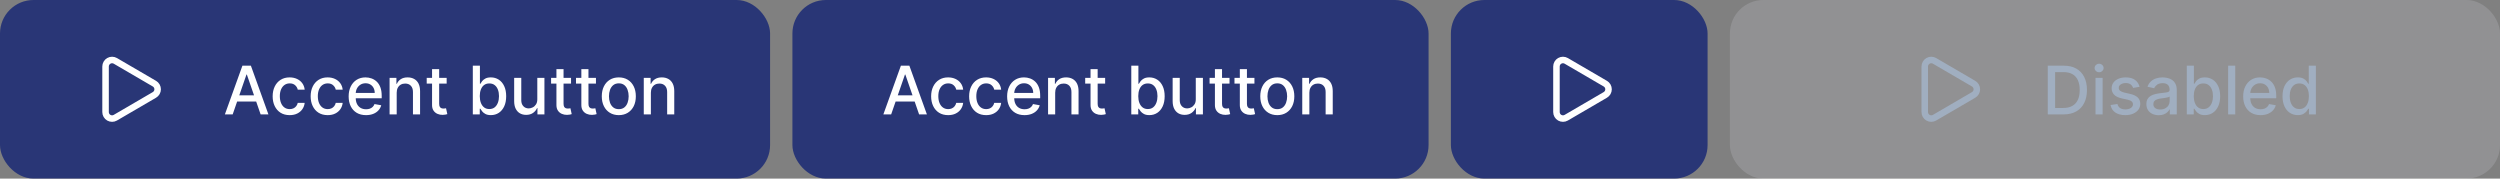
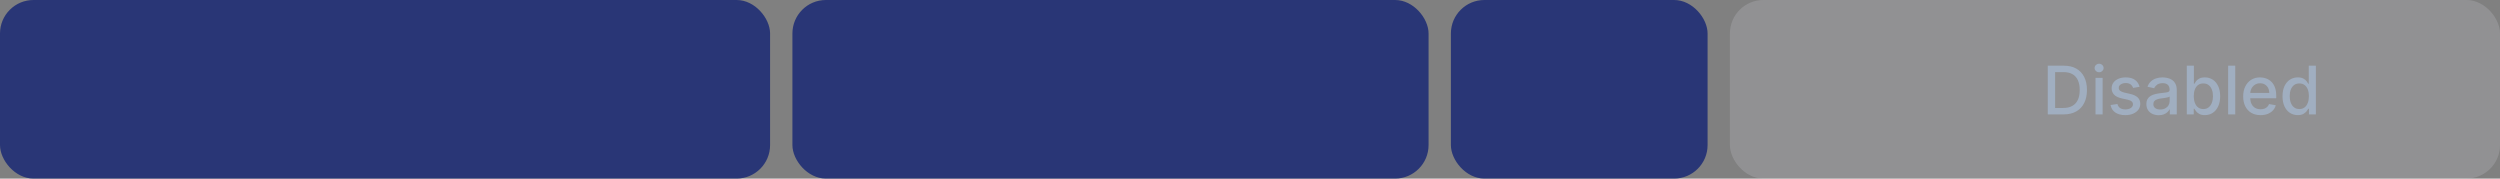
<svg xmlns="http://www.w3.org/2000/svg" width="448" height="32" viewBox="0 0 448 32" fill="none">
  <rect x="0" y="0" width="448" height="32" fill="#808080" stroke="none" />
  <rect width="138" height="32" rx="6" fill="#293676" />
-   <path d="M18.917 11.916C18.917 11.711 18.971 11.51 19.074 11.332C19.176 11.154 19.324 11.007 19.502 10.905C19.68 10.802 19.882 10.749 20.087 10.749C20.293 10.75 20.494 10.805 20.671 10.909L27.67 14.991C27.846 15.093 27.993 15.24 28.095 15.417C28.197 15.594 28.251 15.795 28.251 15.999C28.251 16.203 28.198 16.404 28.096 16.581C27.994 16.758 27.848 16.905 27.671 17.008L20.671 21.091C20.494 21.195 20.293 21.25 20.087 21.25C19.882 21.251 19.68 21.197 19.502 21.095C19.324 20.993 19.176 20.846 19.074 20.668C18.971 20.49 18.917 20.288 18.917 20.083V11.916Z" stroke="white" stroke-width="1.167" stroke-linecap="round" stroke-linejoin="round" />
-   <path d="M41.696 20.5H40.298L43.439 11.773H44.96L48.101 20.5H46.703L44.236 13.358H44.168L41.696 20.5ZM41.93 17.082H46.465V18.19H41.93V17.082ZM51.91 20.632C51.277 20.632 50.731 20.489 50.274 20.202C49.82 19.912 49.47 19.513 49.226 19.004C48.981 18.496 48.859 17.913 48.859 17.257C48.859 16.592 48.984 16.006 49.234 15.497C49.484 14.986 49.837 14.587 50.291 14.3C50.746 14.013 51.281 13.869 51.898 13.869C52.395 13.869 52.838 13.962 53.227 14.146C53.617 14.328 53.93 14.584 54.169 14.913C54.41 15.243 54.554 15.628 54.599 16.068H53.359C53.291 15.761 53.135 15.497 52.891 15.276C52.649 15.054 52.325 14.943 51.919 14.943C51.564 14.943 51.253 15.037 50.986 15.224C50.722 15.409 50.516 15.673 50.368 16.017C50.22 16.358 50.146 16.761 50.146 17.227C50.146 17.704 50.219 18.116 50.364 18.463C50.508 18.81 50.713 19.078 50.977 19.268C51.244 19.459 51.558 19.554 51.919 19.554C52.16 19.554 52.379 19.51 52.575 19.422C52.774 19.331 52.94 19.202 53.074 19.034C53.21 18.866 53.305 18.665 53.359 18.429H54.599C54.554 18.852 54.416 19.23 54.186 19.562C53.956 19.895 53.648 20.156 53.261 20.347C52.878 20.537 52.428 20.632 51.91 20.632ZM58.719 20.632C58.086 20.632 57.54 20.489 57.083 20.202C56.628 19.912 56.279 19.513 56.034 19.004C55.79 18.496 55.668 17.913 55.668 17.257C55.668 16.592 55.793 16.006 56.043 15.497C56.293 14.986 56.645 14.587 57.1 14.3C57.554 14.013 58.09 13.869 58.706 13.869C59.203 13.869 59.647 13.962 60.036 14.146C60.425 14.328 60.739 14.584 60.978 14.913C61.219 15.243 61.363 15.628 61.408 16.068H60.168C60.1 15.761 59.944 15.497 59.699 15.276C59.458 15.054 59.134 14.943 58.728 14.943C58.373 14.943 58.061 15.037 57.794 15.224C57.53 15.409 57.324 15.673 57.176 16.017C57.029 16.358 56.955 16.761 56.955 17.227C56.955 17.704 57.027 18.116 57.172 18.463C57.317 18.81 57.522 19.078 57.786 19.268C58.053 19.459 58.367 19.554 58.728 19.554C58.969 19.554 59.188 19.51 59.384 19.422C59.583 19.331 59.749 19.202 59.883 19.034C60.019 18.866 60.114 18.665 60.168 18.429H61.408C61.363 18.852 61.225 19.23 60.995 19.562C60.765 19.895 60.456 20.156 60.07 20.347C59.686 20.537 59.236 20.632 58.719 20.632ZM65.592 20.632C64.947 20.632 64.391 20.494 63.925 20.219C63.462 19.94 63.104 19.55 62.852 19.047C62.602 18.541 62.477 17.949 62.477 17.27C62.477 16.599 62.602 16.009 62.852 15.497C63.104 14.986 63.457 14.587 63.908 14.3C64.363 14.013 64.894 13.869 65.502 13.869C65.871 13.869 66.229 13.93 66.576 14.053C66.923 14.175 67.234 14.367 67.509 14.628C67.785 14.889 68.002 15.229 68.161 15.646C68.32 16.061 68.4 16.565 68.4 17.159V17.611H63.197V16.656H67.151C67.151 16.321 67.083 16.024 66.947 15.766C66.81 15.504 66.619 15.298 66.371 15.148C66.127 14.997 65.84 14.922 65.511 14.922C65.153 14.922 64.84 15.01 64.573 15.186C64.309 15.359 64.104 15.587 63.959 15.868C63.818 16.146 63.746 16.449 63.746 16.776V17.521C63.746 17.959 63.823 18.331 63.977 18.638C64.133 18.945 64.35 19.179 64.629 19.341C64.907 19.5 65.232 19.579 65.604 19.579C65.846 19.579 66.066 19.546 66.265 19.477C66.464 19.406 66.636 19.301 66.781 19.162C66.925 19.023 67.036 18.851 67.113 18.646L68.319 18.864C68.222 19.219 68.049 19.53 67.799 19.797C67.552 20.061 67.241 20.267 66.866 20.415C66.494 20.56 66.069 20.632 65.592 20.632ZM71.088 16.614V20.5H69.814V13.954H71.037V15.02H71.118C71.268 14.673 71.504 14.395 71.825 14.185C72.149 13.974 72.556 13.869 73.048 13.869C73.494 13.869 73.885 13.963 74.22 14.151C74.555 14.335 74.815 14.611 75 14.977C75.184 15.344 75.277 15.797 75.277 16.337V20.5H74.002V16.49C74.002 16.016 73.879 15.645 73.632 15.378C73.385 15.108 73.045 14.973 72.613 14.973C72.318 14.973 72.055 15.037 71.825 15.165C71.598 15.293 71.417 15.48 71.284 15.727C71.153 15.972 71.088 16.267 71.088 16.614ZM80.041 13.954V14.977H76.466V13.954H80.041ZM77.424 12.386H78.698V18.578C78.698 18.825 78.735 19.011 78.809 19.136C78.883 19.259 78.978 19.342 79.095 19.388C79.214 19.43 79.343 19.452 79.483 19.452C79.585 19.452 79.674 19.445 79.751 19.43C79.828 19.416 79.887 19.405 79.93 19.396L80.16 20.449C80.086 20.477 79.981 20.506 79.845 20.534C79.709 20.565 79.538 20.582 79.334 20.585C78.998 20.591 78.686 20.531 78.396 20.406C78.106 20.281 77.872 20.088 77.693 19.827C77.514 19.565 77.424 19.237 77.424 18.842V12.386ZM84.728 20.5V11.773H86.002V15.016H86.079C86.153 14.879 86.26 14.722 86.399 14.543C86.538 14.364 86.731 14.207 86.978 14.074C87.225 13.938 87.552 13.869 87.959 13.869C88.487 13.869 88.959 14.003 89.373 14.27C89.788 14.537 90.113 14.922 90.349 15.425C90.588 15.928 90.707 16.533 90.707 17.24C90.707 17.947 90.589 18.554 90.353 19.06C90.118 19.562 89.794 19.95 89.382 20.223C88.97 20.493 88.5 20.628 87.971 20.628C87.573 20.628 87.248 20.561 86.995 20.428C86.745 20.294 86.549 20.138 86.407 19.959C86.265 19.78 86.156 19.621 86.079 19.482H85.973V20.5H84.728ZM85.977 17.227C85.977 17.688 86.044 18.091 86.177 18.438C86.311 18.784 86.504 19.055 86.757 19.251C87.01 19.445 87.319 19.541 87.686 19.541C88.066 19.541 88.385 19.44 88.64 19.239C88.896 19.034 89.089 18.757 89.22 18.408C89.353 18.058 89.42 17.665 89.42 17.227C89.42 16.796 89.355 16.408 89.224 16.064C89.096 15.72 88.903 15.449 88.644 15.25C88.389 15.051 88.069 14.952 87.686 14.952C87.316 14.952 87.004 15.047 86.748 15.237C86.495 15.428 86.304 15.693 86.173 16.034C86.042 16.375 85.977 16.773 85.977 17.227ZM96.284 17.785V13.954H97.562V20.5H96.31V19.366H96.242C96.091 19.716 95.849 20.007 95.517 20.24C95.188 20.47 94.777 20.585 94.285 20.585C93.865 20.585 93.493 20.493 93.169 20.308C92.848 20.121 92.595 19.844 92.41 19.477C92.229 19.111 92.138 18.658 92.138 18.118V13.954H93.412V17.965C93.412 18.41 93.535 18.766 93.783 19.03C94.03 19.294 94.351 19.426 94.746 19.426C94.984 19.426 95.222 19.366 95.457 19.247C95.696 19.128 95.894 18.947 96.05 18.706C96.209 18.465 96.287 18.158 96.284 17.785ZM102.33 13.954V14.977H98.755V13.954H102.33ZM99.713 12.386H100.988V18.578C100.988 18.825 101.025 19.011 101.098 19.136C101.172 19.259 101.267 19.342 101.384 19.388C101.503 19.43 101.632 19.452 101.772 19.452C101.874 19.452 101.963 19.445 102.04 19.43C102.117 19.416 102.176 19.405 102.219 19.396L102.449 20.449C102.375 20.477 102.27 20.506 102.134 20.534C101.998 20.565 101.827 20.582 101.623 20.585C101.287 20.591 100.975 20.531 100.685 20.406C100.395 20.281 100.161 20.088 99.982 19.827C99.803 19.565 99.713 19.237 99.713 18.842V12.386ZM106.795 13.954V14.977H103.219V13.954H106.795ZM104.178 12.386H105.452V18.578C105.452 18.825 105.489 19.011 105.563 19.136C105.637 19.259 105.732 19.342 105.849 19.388C105.968 19.43 106.097 19.452 106.237 19.452C106.339 19.452 106.428 19.445 106.505 19.43C106.582 19.416 106.641 19.405 106.684 19.396L106.914 20.449C106.84 20.477 106.735 20.506 106.599 20.534C106.462 20.565 106.292 20.582 106.087 20.585C105.752 20.591 105.44 20.531 105.15 20.406C104.86 20.281 104.626 20.088 104.447 19.827C104.268 19.565 104.178 19.237 104.178 18.842V12.386ZM110.891 20.632C110.277 20.632 109.742 20.491 109.284 20.21C108.827 19.929 108.472 19.535 108.219 19.03C107.966 18.524 107.84 17.933 107.84 17.257C107.84 16.578 107.966 15.984 108.219 15.476C108.472 14.967 108.827 14.572 109.284 14.291C109.742 14.01 110.277 13.869 110.891 13.869C111.505 13.869 112.04 14.01 112.498 14.291C112.955 14.572 113.31 14.967 113.563 15.476C113.816 15.984 113.942 16.578 113.942 17.257C113.942 17.933 113.816 18.524 113.563 19.03C113.31 19.535 112.955 19.929 112.498 20.21C112.04 20.491 111.505 20.632 110.891 20.632ZM110.895 19.562C111.293 19.562 111.623 19.457 111.884 19.247C112.145 19.037 112.338 18.757 112.463 18.408C112.591 18.058 112.655 17.673 112.655 17.253C112.655 16.835 112.591 16.452 112.463 16.102C112.338 15.75 112.145 15.467 111.884 15.254C111.623 15.041 111.293 14.935 110.895 14.935C110.495 14.935 110.162 15.041 109.898 15.254C109.637 15.467 109.442 15.75 109.314 16.102C109.189 16.452 109.127 16.835 109.127 17.253C109.127 17.673 109.189 18.058 109.314 18.408C109.442 18.757 109.637 19.037 109.898 19.247C110.162 19.457 110.495 19.562 110.895 19.562ZM116.638 16.614V20.5H115.364V13.954H116.587V15.02H116.668C116.819 14.673 117.055 14.395 117.376 14.185C117.7 13.974 118.107 13.869 118.599 13.869C119.045 13.869 119.435 13.963 119.771 14.151C120.106 14.335 120.366 14.611 120.55 14.977C120.735 15.344 120.827 15.797 120.827 16.337V20.5H119.553V16.49C119.553 16.016 119.43 15.645 119.183 15.378C118.935 15.108 118.596 14.973 118.164 14.973C117.869 14.973 117.606 15.037 117.376 15.165C117.148 15.293 116.968 15.48 116.835 15.727C116.704 15.972 116.638 16.267 116.638 16.614Z" fill="white" />
  <rect x="142" width="114" height="32" rx="6" fill="#293676" />
-   <path d="M159.696 20.5H158.298L161.439 11.773H162.96L166.101 20.5H164.703L162.236 13.358H162.168L159.696 20.5ZM159.93 17.082H164.464V18.19H159.93V17.082ZM169.911 20.632C169.277 20.632 168.732 20.489 168.274 20.202C167.82 19.912 167.47 19.513 167.226 19.004C166.982 18.496 166.859 17.913 166.859 17.257C166.859 16.592 166.984 16.006 167.234 15.497C167.484 14.986 167.837 14.587 168.291 14.3C168.746 14.013 169.281 13.869 169.898 13.869C170.395 13.869 170.838 13.962 171.227 14.146C171.616 14.328 171.93 14.584 172.169 14.913C172.411 15.243 172.554 15.628 172.599 16.068H171.359C171.291 15.761 171.135 15.497 170.891 15.276C170.649 15.054 170.325 14.943 169.919 14.943C169.564 14.943 169.253 15.037 168.986 15.224C168.722 15.409 168.516 15.673 168.368 16.017C168.22 16.358 168.146 16.761 168.146 17.227C168.146 17.704 168.219 18.116 168.364 18.463C168.509 18.81 168.713 19.078 168.977 19.268C169.244 19.459 169.558 19.554 169.919 19.554C170.161 19.554 170.379 19.51 170.575 19.422C170.774 19.331 170.94 19.202 171.074 19.034C171.21 18.866 171.305 18.665 171.359 18.429H172.599C172.554 18.852 172.416 19.23 172.186 19.562C171.956 19.895 171.648 20.156 171.261 20.347C170.878 20.537 170.428 20.632 169.911 20.632ZM176.719 20.632C176.086 20.632 175.54 20.489 175.083 20.202C174.628 19.912 174.279 19.513 174.034 19.004C173.79 18.496 173.668 17.913 173.668 17.257C173.668 16.592 173.793 16.006 174.043 15.497C174.293 14.986 174.645 14.587 175.1 14.3C175.554 14.013 176.09 13.869 176.706 13.869C177.203 13.869 177.647 13.962 178.036 14.146C178.425 14.328 178.739 14.584 178.978 14.913C179.219 15.243 179.363 15.628 179.408 16.068H178.168C178.1 15.761 177.944 15.497 177.699 15.276C177.458 15.054 177.134 14.943 176.728 14.943C176.373 14.943 176.061 15.037 175.794 15.224C175.53 15.409 175.324 15.673 175.176 16.017C175.029 16.358 174.955 16.761 174.955 17.227C174.955 17.704 175.027 18.116 175.172 18.463C175.317 18.81 175.522 19.078 175.786 19.268C176.053 19.459 176.367 19.554 176.728 19.554C176.969 19.554 177.188 19.51 177.384 19.422C177.583 19.331 177.749 19.202 177.882 19.034C178.019 18.866 178.114 18.665 178.168 18.429H179.408C179.363 18.852 179.225 19.23 178.995 19.562C178.765 19.895 178.456 20.156 178.07 20.347C177.686 20.537 177.236 20.632 176.719 20.632ZM183.592 20.632C182.947 20.632 182.391 20.494 181.925 20.219C181.462 19.94 181.104 19.55 180.852 19.047C180.602 18.541 180.477 17.949 180.477 17.27C180.477 16.599 180.602 16.009 180.852 15.497C181.104 14.986 181.457 14.587 181.908 14.3C182.363 14.013 182.894 13.869 183.502 13.869C183.871 13.869 184.229 13.93 184.576 14.053C184.923 14.175 185.234 14.367 185.509 14.628C185.785 14.889 186.002 15.229 186.161 15.646C186.32 16.061 186.4 16.565 186.4 17.159V17.611H181.197V16.656H185.151C185.151 16.321 185.083 16.024 184.947 15.766C184.81 15.504 184.619 15.298 184.371 15.148C184.127 14.997 183.84 14.922 183.511 14.922C183.153 14.922 182.84 15.01 182.573 15.186C182.309 15.359 182.104 15.587 181.96 15.868C181.817 16.146 181.746 16.449 181.746 16.776V17.521C181.746 17.959 181.823 18.331 181.977 18.638C182.133 18.945 182.35 19.179 182.629 19.341C182.907 19.5 183.232 19.579 183.604 19.579C183.846 19.579 184.066 19.546 184.265 19.477C184.464 19.406 184.636 19.301 184.781 19.162C184.925 19.023 185.036 18.851 185.113 18.646L186.319 18.864C186.222 19.219 186.049 19.53 185.799 19.797C185.552 20.061 185.241 20.267 184.866 20.415C184.494 20.56 184.069 20.632 183.592 20.632ZM189.088 16.614V20.5H187.814V13.954H189.037V15.02H189.118C189.268 14.673 189.504 14.395 189.825 14.185C190.149 13.974 190.556 13.869 191.048 13.869C191.494 13.869 191.885 13.963 192.22 14.151C192.555 14.335 192.815 14.611 193 14.977C193.184 15.344 193.277 15.797 193.277 16.337V20.5H192.002V16.49C192.002 16.016 191.879 15.645 191.632 15.378C191.385 15.108 191.045 14.973 190.613 14.973C190.318 14.973 190.055 15.037 189.825 15.165C189.598 15.293 189.417 15.48 189.284 15.727C189.153 15.972 189.088 16.267 189.088 16.614ZM198.041 13.954V14.977H194.466V13.954H198.041ZM195.424 12.386H196.699V18.578C196.699 18.825 196.735 19.011 196.809 19.136C196.883 19.259 196.978 19.342 197.095 19.388C197.214 19.43 197.343 19.452 197.483 19.452C197.585 19.452 197.674 19.445 197.751 19.43C197.828 19.416 197.887 19.405 197.93 19.396L198.16 20.449C198.086 20.477 197.981 20.506 197.845 20.534C197.708 20.565 197.538 20.582 197.333 20.585C196.998 20.591 196.686 20.531 196.396 20.406C196.106 20.281 195.872 20.088 195.693 19.827C195.514 19.565 195.424 19.237 195.424 18.842V12.386ZM202.728 20.5V11.773H204.002V15.016H204.079C204.153 14.879 204.26 14.722 204.399 14.543C204.538 14.364 204.731 14.207 204.978 14.074C205.225 13.938 205.552 13.869 205.958 13.869C206.487 13.869 206.958 14.003 207.373 14.27C207.788 14.537 208.113 14.922 208.349 15.425C208.588 15.928 208.707 16.533 208.707 17.24C208.707 17.947 208.589 18.554 208.353 19.06C208.118 19.562 207.794 19.95 207.382 20.223C206.97 20.493 206.5 20.628 205.971 20.628C205.574 20.628 205.248 20.561 204.995 20.428C204.745 20.294 204.549 20.138 204.407 19.959C204.265 19.78 204.156 19.621 204.079 19.482H203.973V20.5H202.728ZM203.977 17.227C203.977 17.688 204.044 18.091 204.177 18.438C204.311 18.784 204.504 19.055 204.757 19.251C205.01 19.445 205.319 19.541 205.686 19.541C206.066 19.541 206.385 19.44 206.64 19.239C206.896 19.034 207.089 18.757 207.22 18.408C207.353 18.058 207.42 17.665 207.42 17.227C207.42 16.796 207.355 16.408 207.224 16.064C207.096 15.72 206.903 15.449 206.645 15.25C206.389 15.051 206.069 14.952 205.686 14.952C205.316 14.952 205.004 15.047 204.748 15.237C204.495 15.428 204.304 15.693 204.173 16.034C204.042 16.375 203.977 16.773 203.977 17.227ZM214.284 17.785V13.954H215.562V20.5H214.31V19.366H214.241C214.091 19.716 213.849 20.007 213.517 20.24C213.188 20.47 212.777 20.585 212.286 20.585C211.865 20.585 211.493 20.493 211.169 20.308C210.848 20.121 210.595 19.844 210.411 19.477C210.229 19.111 210.138 18.658 210.138 18.118V13.954H211.412V17.965C211.412 18.41 211.536 18.766 211.783 19.03C212.03 19.294 212.351 19.426 212.746 19.426C212.984 19.426 213.222 19.366 213.457 19.247C213.696 19.128 213.893 18.947 214.05 18.706C214.209 18.465 214.287 18.158 214.284 17.785ZM220.33 13.954V14.977H216.755V13.954H220.33ZM217.713 12.386H218.988V18.578C218.988 18.825 219.025 19.011 219.098 19.136C219.172 19.259 219.267 19.342 219.384 19.388C219.503 19.43 219.632 19.452 219.772 19.452C219.874 19.452 219.963 19.445 220.04 19.43C220.117 19.416 220.176 19.405 220.219 19.396L220.449 20.449C220.375 20.477 220.27 20.506 220.134 20.534C219.998 20.565 219.827 20.582 219.623 20.585C219.287 20.591 218.975 20.531 218.685 20.406C218.395 20.281 218.161 20.088 217.982 19.827C217.803 19.565 217.713 19.237 217.713 18.842V12.386ZM224.795 13.954V14.977H221.219V13.954H224.795ZM222.178 12.386H223.452V18.578C223.452 18.825 223.489 19.011 223.563 19.136C223.637 19.259 223.732 19.342 223.849 19.388C223.968 19.43 224.097 19.452 224.237 19.452C224.339 19.452 224.428 19.445 224.505 19.43C224.582 19.416 224.641 19.405 224.684 19.396L224.914 20.449C224.84 20.477 224.735 20.506 224.599 20.534C224.462 20.565 224.292 20.582 224.087 20.585C223.752 20.591 223.44 20.531 223.15 20.406C222.86 20.281 222.626 20.088 222.447 19.827C222.268 19.565 222.178 19.237 222.178 18.842V12.386ZM228.891 20.632C228.277 20.632 227.742 20.491 227.284 20.21C226.827 19.929 226.472 19.535 226.219 19.03C225.966 18.524 225.84 17.933 225.84 17.257C225.84 16.578 225.966 15.984 226.219 15.476C226.472 14.967 226.827 14.572 227.284 14.291C227.742 14.01 228.277 13.869 228.891 13.869C229.505 13.869 230.04 14.01 230.498 14.291C230.955 14.572 231.31 14.967 231.563 15.476C231.816 15.984 231.942 16.578 231.942 17.257C231.942 17.933 231.816 18.524 231.563 19.03C231.31 19.535 230.955 19.929 230.498 20.21C230.04 20.491 229.505 20.632 228.891 20.632ZM228.895 19.562C229.293 19.562 229.623 19.457 229.884 19.247C230.145 19.037 230.338 18.757 230.463 18.408C230.591 18.058 230.655 17.673 230.655 17.253C230.655 16.835 230.591 16.452 230.463 16.102C230.338 15.75 230.145 15.467 229.884 15.254C229.623 15.041 229.293 14.935 228.895 14.935C228.495 14.935 228.162 15.041 227.898 15.254C227.637 15.467 227.442 15.75 227.314 16.102C227.189 16.452 227.127 16.835 227.127 17.253C227.127 17.673 227.189 18.058 227.314 18.408C227.442 18.757 227.637 19.037 227.898 19.247C228.162 19.457 228.495 19.562 228.895 19.562ZM234.638 16.614V20.5H233.364V13.954H234.587V15.02H234.668C234.819 14.673 235.055 14.395 235.376 14.185C235.7 13.974 236.107 13.869 236.599 13.869C237.045 13.869 237.435 13.963 237.771 14.151C238.106 14.335 238.366 14.611 238.55 14.977C238.735 15.344 238.827 15.797 238.827 16.337V20.5H237.553V16.49C237.553 16.016 237.43 15.645 237.183 15.378C236.935 15.108 236.596 14.973 236.164 14.973C235.869 14.973 235.606 15.037 235.376 15.165C235.148 15.293 234.968 15.48 234.835 15.727C234.704 15.972 234.638 16.267 234.638 16.614Z" fill="white" />
  <rect x="260" width="46" height="32" rx="6" fill="#293676" />
-   <path d="M278.917 11.916C278.917 11.711 278.971 11.51 279.074 11.332C279.176 11.154 279.324 11.007 279.502 10.905C279.68 10.802 279.882 10.749 280.087 10.749C280.293 10.75 280.494 10.805 280.671 10.909L287.67 14.991C287.846 15.093 287.993 15.24 288.095 15.417C288.197 15.594 288.251 15.795 288.251 15.999C288.251 16.203 288.198 16.404 288.096 16.581C287.994 16.758 287.848 16.905 287.671 17.008L280.671 21.091C280.494 21.195 280.293 21.25 280.087 21.25C279.882 21.251 279.68 21.197 279.502 21.095C279.324 20.993 279.176 20.846 279.074 20.668C278.971 20.49 278.917 20.288 278.917 20.083V11.916Z" stroke="white" stroke-width="1.167" stroke-linecap="round" stroke-linejoin="round" />
  <rect x="310" width="138" height="32" rx="6" fill="#D8D8E4" fill-opacity="0.2" />
-   <path d="M344.917 11.916C344.916 11.711 344.971 11.51 345.073 11.332C345.176 11.154 345.324 11.007 345.502 10.905C345.68 10.802 345.882 10.749 346.087 10.749C346.292 10.75 346.494 10.805 346.671 10.909L353.669 14.991C353.846 15.093 353.993 15.24 354.095 15.417C354.197 15.594 354.25 15.795 354.251 15.999C354.251 16.203 354.197 16.404 354.096 16.581C353.994 16.758 353.848 16.905 353.671 17.008L346.671 21.091C346.494 21.195 346.292 21.25 346.087 21.25C345.882 21.251 345.68 21.197 345.502 21.095C345.324 20.993 345.176 20.846 345.073 20.668C344.971 20.49 344.916 20.288 344.917 20.083V11.916Z" stroke="#A0AEC0" stroke-width="1.167" stroke-linecap="round" stroke-linejoin="round" />
  <path d="M369.784 20.5H366.959V11.773H369.874C370.729 11.773 371.463 11.947 372.077 12.297C372.69 12.643 373.161 13.142 373.487 13.793C373.817 14.44 373.982 15.217 373.982 16.124C373.982 17.033 373.815 17.814 373.483 18.467C373.153 19.121 372.676 19.624 372.051 19.976C371.426 20.325 370.67 20.5 369.784 20.5ZM368.276 19.349H369.712C370.376 19.349 370.929 19.224 371.369 18.974C371.81 18.722 372.139 18.357 372.358 17.879C372.577 17.399 372.686 16.814 372.686 16.124C372.686 15.439 372.577 14.858 372.358 14.381C372.142 13.903 371.82 13.541 371.391 13.294C370.962 13.047 370.429 12.923 369.793 12.923H368.276V19.349ZM375.517 20.5V13.954H376.791V20.5H375.517ZM376.16 12.945C375.939 12.945 375.748 12.871 375.589 12.723C375.433 12.572 375.355 12.393 375.355 12.186C375.355 11.976 375.433 11.797 375.589 11.649C375.748 11.499 375.939 11.423 376.16 11.423C376.382 11.423 376.571 11.499 376.727 11.649C376.886 11.797 376.966 11.976 376.966 12.186C376.966 12.393 376.886 12.572 376.727 12.723C376.571 12.871 376.382 12.945 376.16 12.945ZM383.41 15.553L382.255 15.757C382.207 15.609 382.13 15.469 382.025 15.335C381.923 15.202 381.783 15.092 381.607 15.007C381.431 14.922 381.211 14.879 380.947 14.879C380.586 14.879 380.285 14.96 380.043 15.122C379.802 15.281 379.681 15.487 379.681 15.74C379.681 15.959 379.762 16.135 379.924 16.268C380.086 16.402 380.347 16.511 380.708 16.597L381.748 16.835C382.35 16.974 382.799 17.189 383.094 17.479C383.39 17.768 383.538 18.145 383.538 18.608C383.538 19 383.424 19.349 383.197 19.656C382.972 19.96 382.658 20.199 382.255 20.372C381.854 20.546 381.39 20.632 380.862 20.632C380.129 20.632 379.531 20.476 379.067 20.163C378.604 19.848 378.32 19.401 378.215 18.821L379.447 18.634C379.523 18.954 379.681 19.197 379.92 19.362C380.158 19.524 380.469 19.605 380.853 19.605C381.271 19.605 381.604 19.518 381.854 19.345C382.104 19.169 382.229 18.954 382.229 18.702C382.229 18.497 382.153 18.325 381.999 18.186C381.849 18.047 381.617 17.942 381.305 17.871L380.197 17.628C379.586 17.489 379.134 17.267 378.842 16.963C378.552 16.659 378.407 16.274 378.407 15.808C378.407 15.422 378.515 15.084 378.731 14.794C378.947 14.504 379.245 14.278 379.626 14.117C380.006 13.952 380.442 13.869 380.934 13.869C381.641 13.869 382.198 14.023 382.604 14.329C383.011 14.633 383.279 15.041 383.41 15.553ZM386.843 20.645C386.429 20.645 386.054 20.568 385.718 20.415C385.383 20.259 385.118 20.033 384.922 19.737C384.728 19.442 384.632 19.079 384.632 18.651C384.632 18.281 384.703 17.977 384.845 17.739C384.987 17.5 385.179 17.311 385.42 17.172C385.662 17.033 385.931 16.928 386.23 16.857C386.528 16.785 386.832 16.732 387.142 16.695C387.534 16.649 387.852 16.612 388.096 16.584C388.341 16.553 388.518 16.503 388.629 16.435C388.74 16.366 388.795 16.256 388.795 16.102V16.072C388.795 15.7 388.69 15.412 388.48 15.207C388.272 15.003 387.963 14.901 387.551 14.901C387.122 14.901 386.784 14.996 386.537 15.186C386.292 15.374 386.123 15.582 386.029 15.812L384.832 15.54C384.974 15.142 385.181 14.821 385.454 14.577C385.73 14.329 386.047 14.151 386.404 14.04C386.762 13.926 387.139 13.869 387.534 13.869C387.795 13.869 388.072 13.901 388.365 13.963C388.66 14.023 388.936 14.133 389.191 14.296C389.45 14.457 389.662 14.689 389.826 14.99C389.991 15.288 390.074 15.676 390.074 16.153V20.5H388.829V19.605H388.778C388.696 19.77 388.572 19.932 388.407 20.091C388.243 20.25 388.031 20.382 387.772 20.487C387.514 20.592 387.204 20.645 386.843 20.645ZM387.12 19.622C387.473 19.622 387.774 19.553 388.024 19.413C388.277 19.274 388.468 19.092 388.599 18.868C388.733 18.641 388.799 18.398 388.799 18.139V17.296C388.754 17.341 388.666 17.384 388.535 17.423C388.407 17.46 388.261 17.493 388.096 17.521C387.931 17.547 387.771 17.571 387.615 17.594C387.458 17.614 387.328 17.631 387.223 17.645C386.975 17.676 386.75 17.729 386.545 17.803C386.343 17.876 386.181 17.983 386.059 18.122C385.94 18.259 385.88 18.44 385.88 18.668C385.88 18.983 385.997 19.222 386.23 19.384C386.463 19.543 386.76 19.622 387.12 19.622ZM391.873 20.5V11.773H393.147V15.016H393.224C393.298 14.879 393.404 14.722 393.543 14.543C393.683 14.364 393.876 14.207 394.123 14.074C394.37 13.938 394.697 13.869 395.103 13.869C395.631 13.869 396.103 14.003 396.518 14.27C396.933 14.537 397.258 14.922 397.494 15.425C397.732 15.928 397.852 16.533 397.852 17.24C397.852 17.947 397.734 18.554 397.498 19.06C397.262 19.562 396.938 19.95 396.526 20.223C396.114 20.493 395.644 20.628 395.116 20.628C394.718 20.628 394.393 20.561 394.14 20.428C393.89 20.294 393.694 20.138 393.552 19.959C393.41 19.78 393.3 19.621 393.224 19.482H393.117V20.5H391.873ZM393.121 17.227C393.121 17.688 393.188 18.091 393.322 18.438C393.455 18.784 393.648 19.055 393.901 19.251C394.154 19.445 394.464 19.541 394.83 19.541C395.211 19.541 395.529 19.44 395.785 19.239C396.04 19.034 396.234 18.757 396.364 18.408C396.498 18.058 396.565 17.665 396.565 17.227C396.565 16.796 396.499 16.408 396.369 16.064C396.241 15.72 396.048 15.449 395.789 15.25C395.533 15.051 395.214 14.952 394.83 14.952C394.461 14.952 394.148 15.047 393.893 15.237C393.64 15.428 393.448 15.693 393.317 16.034C393.187 16.375 393.121 16.773 393.121 17.227ZM400.556 11.773V20.5H399.282V11.773H400.556ZM405.092 20.632C404.447 20.632 403.891 20.494 403.425 20.219C402.962 19.94 402.604 19.55 402.352 19.047C402.102 18.541 401.977 17.949 401.977 17.27C401.977 16.599 402.102 16.009 402.352 15.497C402.604 14.986 402.957 14.587 403.408 14.3C403.863 14.013 404.394 13.869 405.002 13.869C405.371 13.869 405.729 13.93 406.076 14.053C406.423 14.175 406.734 14.367 407.009 14.628C407.285 14.889 407.502 15.229 407.661 15.646C407.82 16.061 407.9 16.565 407.9 17.159V17.611H402.697V16.656H406.651C406.651 16.321 406.583 16.024 406.447 15.766C406.31 15.504 406.119 15.298 405.871 15.148C405.627 14.997 405.34 14.922 405.011 14.922C404.653 14.922 404.34 15.01 404.073 15.186C403.809 15.359 403.604 15.587 403.46 15.868C403.317 16.146 403.246 16.449 403.246 16.776V17.521C403.246 17.959 403.323 18.331 403.477 18.638C403.633 18.945 403.85 19.179 404.129 19.341C404.407 19.5 404.732 19.579 405.104 19.579C405.346 19.579 405.566 19.546 405.765 19.477C405.964 19.406 406.136 19.301 406.281 19.162C406.425 19.023 406.536 18.851 406.613 18.646L407.819 18.864C407.722 19.219 407.549 19.53 407.299 19.797C407.052 20.061 406.741 20.267 406.366 20.415C405.994 20.56 405.569 20.632 405.092 20.632ZM411.764 20.628C411.235 20.628 410.764 20.493 410.349 20.223C409.937 19.95 409.613 19.562 409.377 19.06C409.145 18.554 409.028 17.947 409.028 17.24C409.028 16.533 409.146 15.928 409.382 15.425C409.62 14.922 409.947 14.537 410.362 14.27C410.777 14.003 411.247 13.869 411.772 13.869C412.179 13.869 412.505 13.938 412.752 14.074C413.002 14.207 413.196 14.364 413.332 14.543C413.471 14.722 413.579 14.879 413.656 15.016H413.733V11.773H415.007V20.5H413.762V19.482H413.656C413.579 19.621 413.468 19.78 413.324 19.959C413.181 20.138 412.985 20.294 412.735 20.428C412.485 20.561 412.162 20.628 411.764 20.628ZM412.045 19.541C412.412 19.541 412.721 19.445 412.974 19.251C413.23 19.055 413.423 18.784 413.554 18.438C413.687 18.091 413.754 17.688 413.754 17.227C413.754 16.773 413.689 16.375 413.558 16.034C413.427 15.693 413.235 15.428 412.983 15.237C412.73 15.047 412.417 14.952 412.045 14.952C411.662 14.952 411.342 15.051 411.086 15.25C410.831 15.449 410.637 15.72 410.507 16.064C410.379 16.408 410.315 16.796 410.315 17.227C410.315 17.665 410.38 18.058 410.511 18.408C410.642 18.757 410.835 19.034 411.091 19.239C411.349 19.44 411.667 19.541 412.045 19.541Z" fill="#A0AEC0" />
</svg>